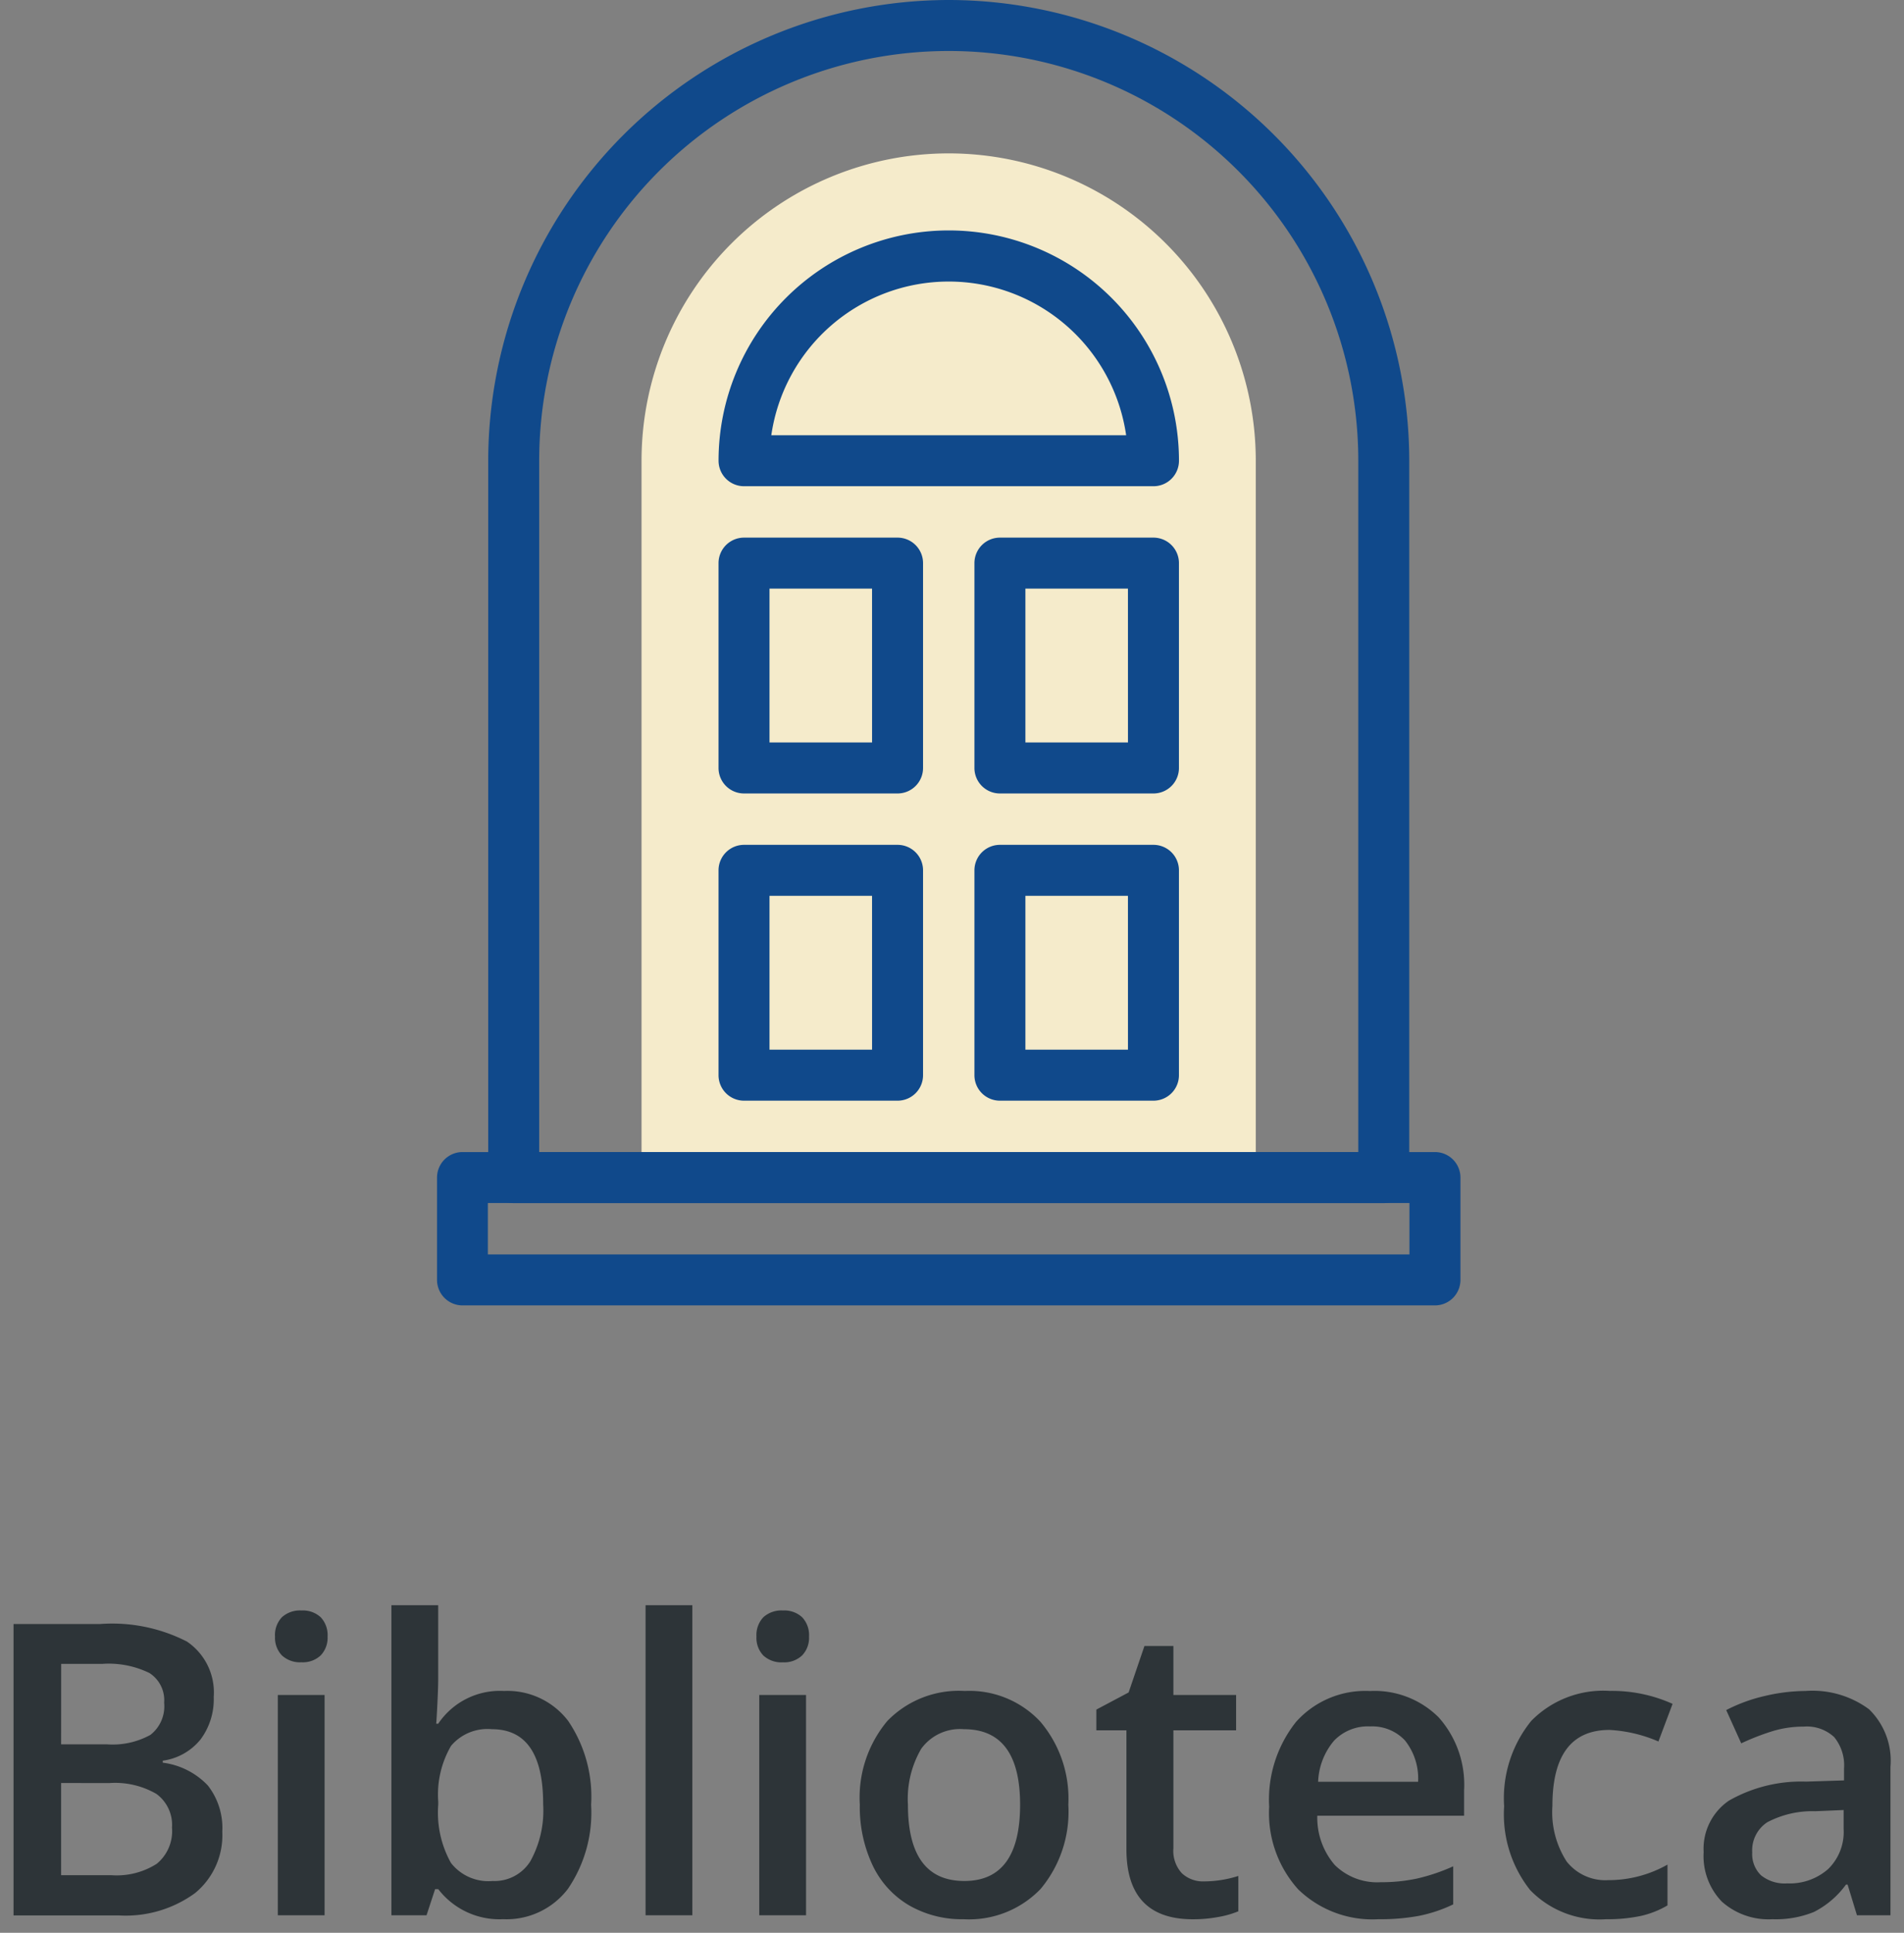
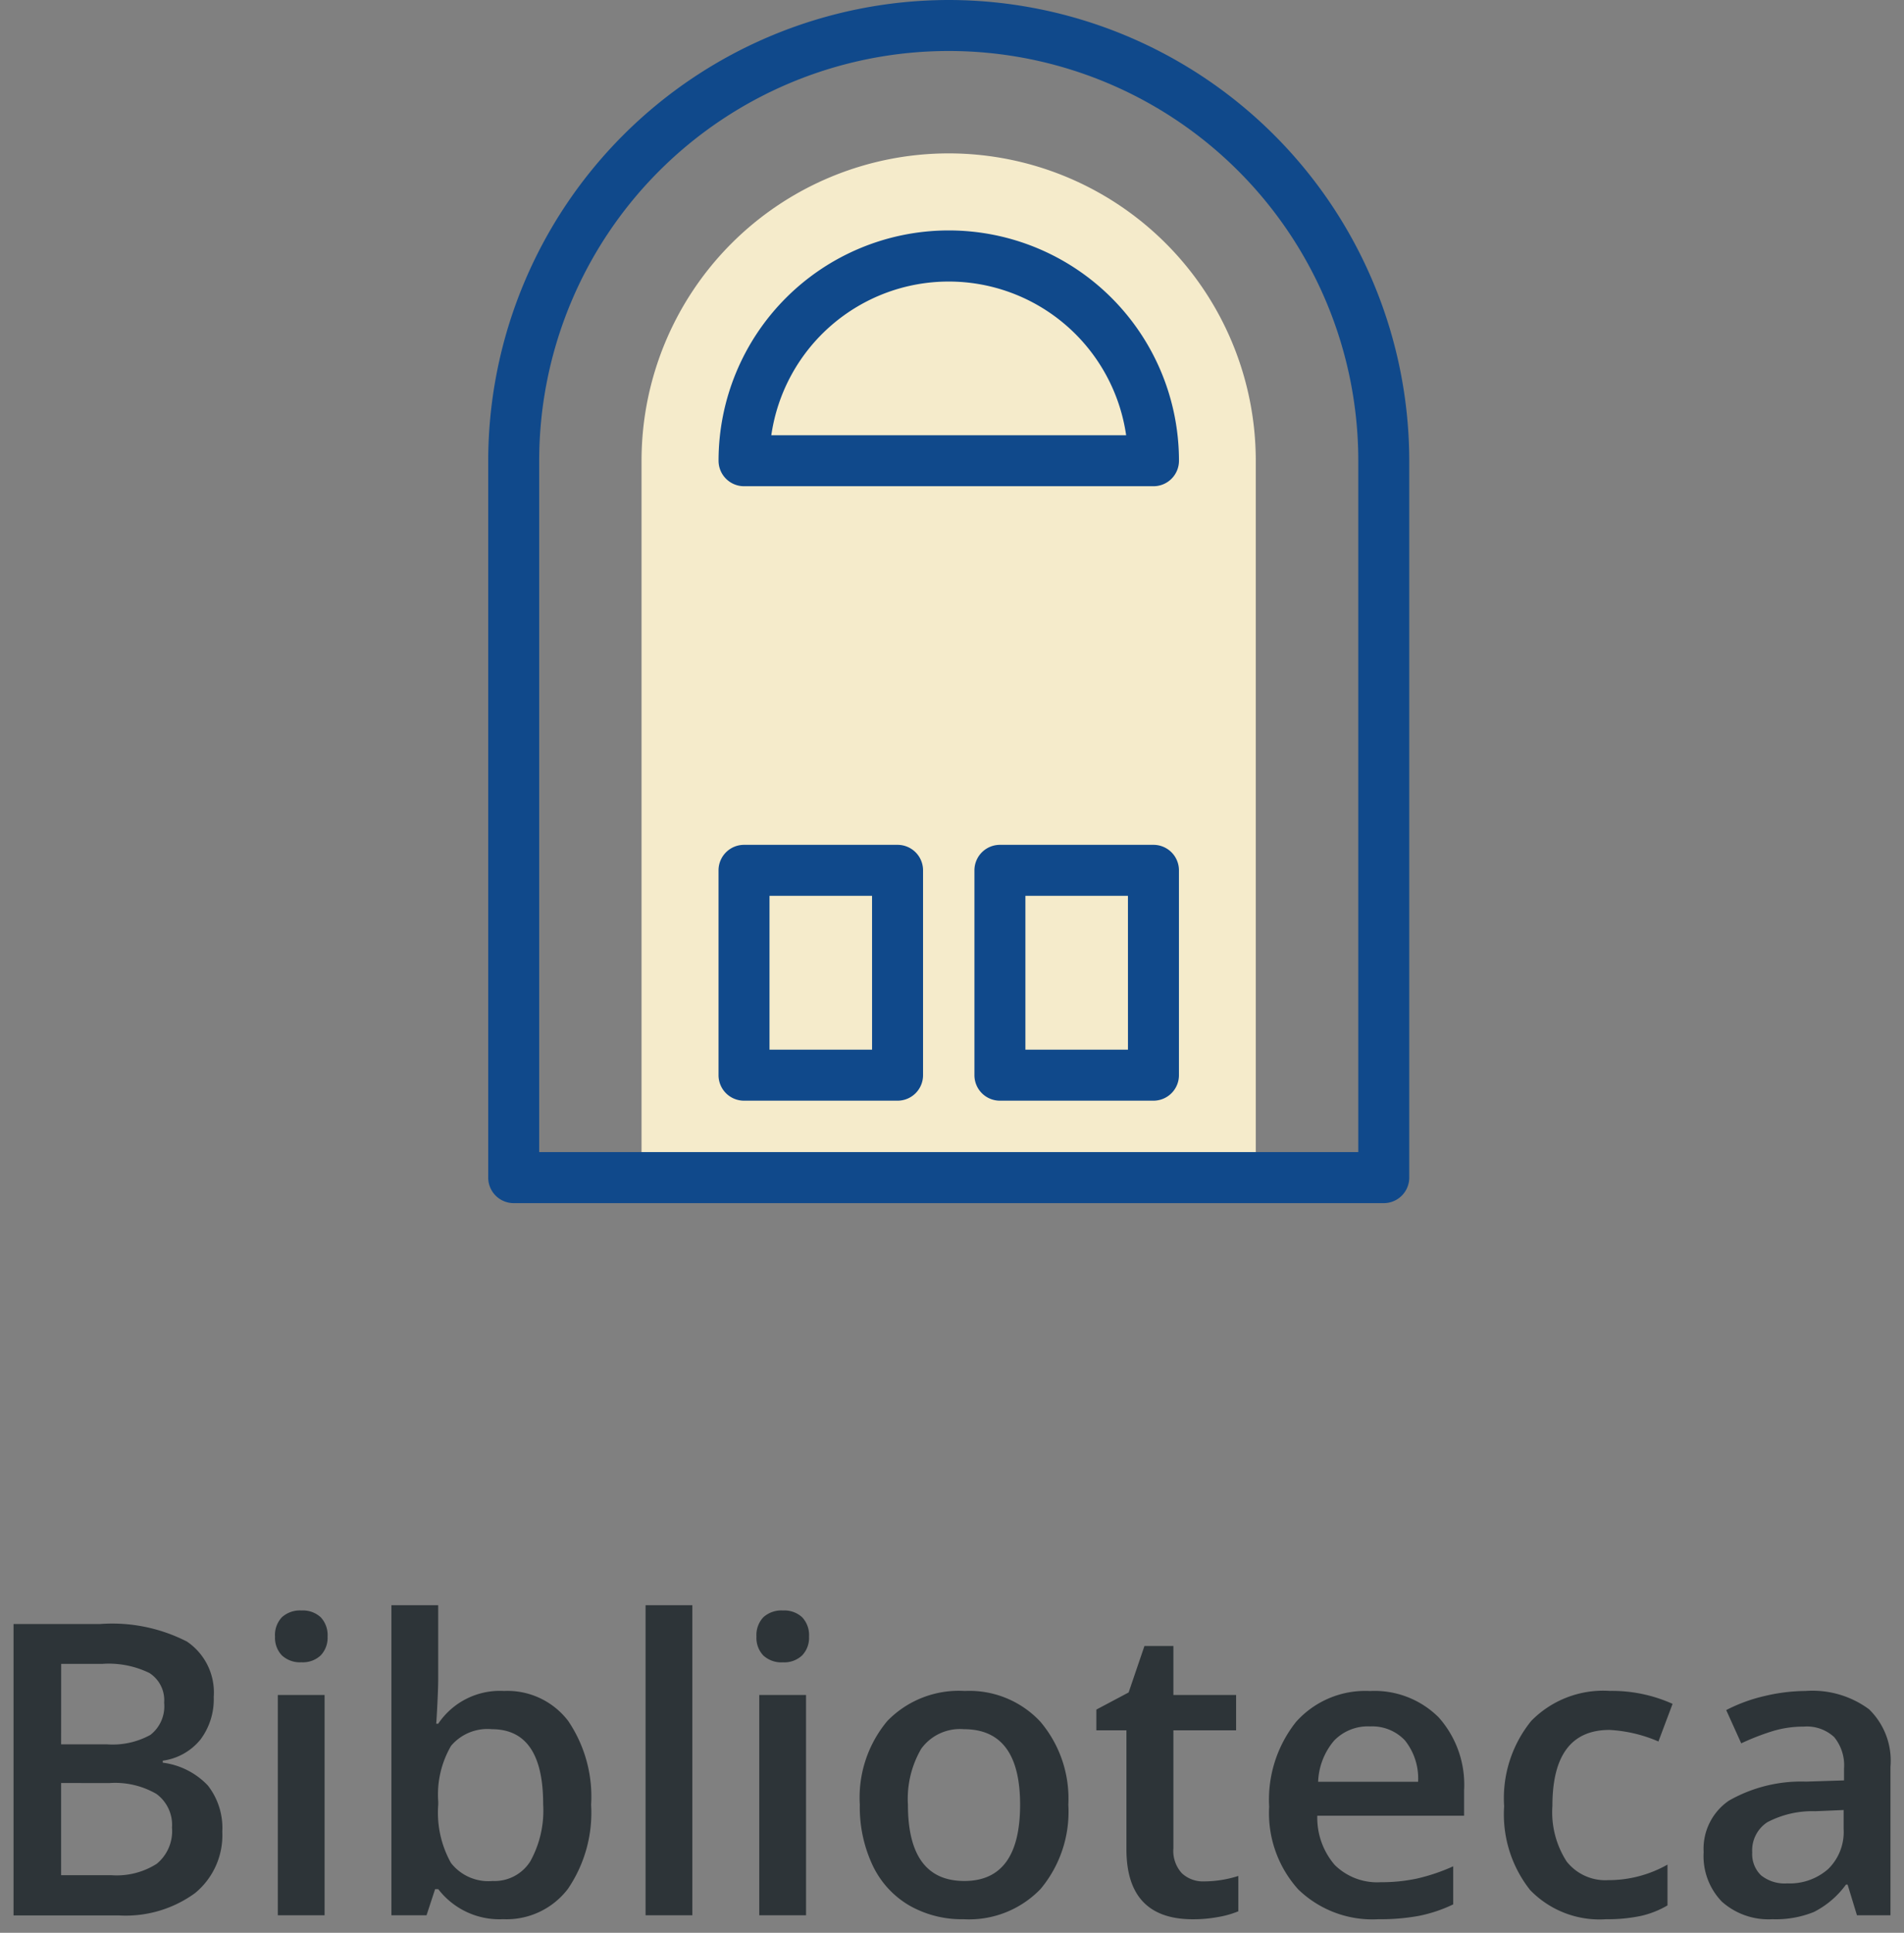
<svg xmlns="http://www.w3.org/2000/svg" width="70.038" height="71.068" viewBox="0 0 70.038 71.068">
  <rect x="0" y="0" width="70.038" height="71.068" fill="#808080" stroke="none" />
  <g id="Group_11859" data-name="Group 11859" transform="translate(-273.102 -550)">
    <path id="Path_14378" data-name="Path 14378" d="M-34.4-10.708h3.179a6.033,6.033,0,0,1,3.2.645,2.257,2.257,0,0,1,.985,2.036,2.467,2.467,0,0,1-.483,1.56,2.161,2.161,0,0,1-1.392.784v.073a2.763,2.763,0,0,1,1.659.839,2.537,2.537,0,0,1,.531,1.7,2.749,2.749,0,0,1-1.007,2.26,4.332,4.332,0,0,1-2.8.817H-34.4Zm1.75,4.424h1.685a2.884,2.884,0,0,0,1.6-.348,1.333,1.333,0,0,0,.505-1.183A1.185,1.185,0,0,0-29.4-8.906a3.408,3.408,0,0,0-1.732-.337h-1.516Zm0,1.421v3.391h1.86a2.738,2.738,0,0,0,1.659-.421,1.555,1.555,0,0,0,.56-1.329,1.412,1.412,0,0,0-.571-1.238,3.027,3.027,0,0,0-1.736-.4ZM-22.958,0h-1.721V-8.1h1.721Zm-1.824-10.247a.953.953,0,0,1,.253-.71.985.985,0,0,1,.721-.249.964.964,0,0,1,.707.249.953.953,0,0,1,.253.71.935.935,0,0,1-.253.692.955.955,0,0,1-.707.253.976.976,0,0,1-.721-.253A.935.935,0,0,1-24.781-10.247Zm8.423,2A2.811,2.811,0,0,1-14-7.148a4.954,4.954,0,0,1,.846,3.083,4.969,4.969,0,0,1-.857,3.1,2.838,2.838,0,0,1-2.38,1.11A2.837,2.837,0,0,1-18.776-.959h-.117L-19.208,0H-20.5V-11.4h1.721v2.71q0,.3-.029.894t-.044.754h.073A2.733,2.733,0,0,1-16.359-8.247Zm-.447,1.406a1.749,1.749,0,0,0-1.5.612,3.558,3.558,0,0,0-.472,2.047v.117a3.789,3.789,0,0,0,.469,2.142,1.744,1.744,0,0,0,1.531.663,1.552,1.552,0,0,0,1.388-.725,3.846,3.846,0,0,0,.472-2.095Q-14.916-6.841-16.805-6.841ZM-9.43,0h-1.721V-11.4H-9.43Zm4.182,0H-6.969V-8.1h1.721ZM-7.072-10.247a.953.953,0,0,1,.253-.71.985.985,0,0,1,.721-.249.964.964,0,0,1,.707.249.953.953,0,0,1,.253.71.935.935,0,0,1-.253.692A.955.955,0,0,1-6.1-9.3a.976.976,0,0,1-.721-.253A.935.935,0,0,1-7.072-10.247ZM4.4-4.065A4.421,4.421,0,0,1,3.38-.967,3.648,3.648,0,0,1,.546.146,3.884,3.884,0,0,1-1.461-.366,3.385,3.385,0,0,1-2.8-1.838,5.014,5.014,0,0,1-3.27-4.065,4.391,4.391,0,0,1-2.26-7.141,3.665,3.665,0,0,1,.59-8.247,3.569,3.569,0,0,1,3.373-7.115,4.371,4.371,0,0,1,4.4-4.065Zm-5.9,0Q-1.5-1.26.575-1.26q2.051,0,2.051-2.805,0-2.776-2.065-2.776a1.761,1.761,0,0,0-1.571.718A3.653,3.653,0,0,0-1.5-4.065ZM9.393-1.245a4.186,4.186,0,0,0,1.26-.2v1.3a3.474,3.474,0,0,1-.736.209,5.071,5.071,0,0,1-.934.084q-2.446,0-2.446-2.578V-6.8H5.431v-.762l1.187-.63L7.2-9.9H8.265v1.8h2.307v1.3H8.265v4.336a1.216,1.216,0,0,0,.311.919A1.135,1.135,0,0,0,9.393-1.245ZM15.809.146a3.919,3.919,0,0,1-2.955-1.1,4.184,4.184,0,0,1-1.066-3.036,4.591,4.591,0,0,1,.989-3.12,3.415,3.415,0,0,1,2.717-1.135,3.338,3.338,0,0,1,2.534.974,3.722,3.722,0,0,1,.93,2.681v.93h-5.4A2.661,2.661,0,0,0,14.2-1.849a2.219,2.219,0,0,0,1.692.634,6.246,6.246,0,0,0,1.337-.135,7.006,7.006,0,0,0,1.329-.45V-.4a5.285,5.285,0,0,1-1.274.425A7.815,7.815,0,0,1,15.809.146Zm-.315-7.09a1.729,1.729,0,0,0-1.315.52,2.478,2.478,0,0,0-.59,1.516h3.677a2.242,2.242,0,0,0-.483-1.52A1.653,1.653,0,0,0,15.494-6.943ZM24.181.146A3.547,3.547,0,0,1,21.387-.927a4.483,4.483,0,0,1-.956-3.08,4.508,4.508,0,0,1,1-3.142,3.709,3.709,0,0,1,2.889-1.1,5.415,5.415,0,0,1,2.307.476l-.52,1.384a5.213,5.213,0,0,0-1.8-.425q-2.1,0-2.1,2.791a3.342,3.342,0,0,0,.524,2.047,1.813,1.813,0,0,0,1.534.685,4.4,4.4,0,0,0,2.175-.571v1.5a3.4,3.4,0,0,1-.985.388A5.911,5.911,0,0,1,24.181.146ZM33.409,0l-.344-1.128h-.059A3.318,3.318,0,0,1,31.827-.121,3.729,3.729,0,0,1,30.3.146,2.578,2.578,0,0,1,28.44-.5a2.412,2.412,0,0,1-.67-1.824,2.141,2.141,0,0,1,.93-1.89,5.363,5.363,0,0,1,2.834-.7l1.4-.044v-.432a1.638,1.638,0,0,0-.363-1.161,1.479,1.479,0,0,0-1.124-.385,3.887,3.887,0,0,0-1.194.183,9.009,9.009,0,0,0-1.1.432L28.6-7.544a5.991,5.991,0,0,1,1.443-.524,6.64,6.64,0,0,1,1.479-.179,3.5,3.5,0,0,1,2.333.674,2.638,2.638,0,0,1,.787,2.117V0ZM30.846-1.172A2.132,2.132,0,0,0,32.351-1.7a1.9,1.9,0,0,0,.568-1.469v-.7l-1.04.044a3.559,3.559,0,0,0-1.769.406,1.235,1.235,0,0,0-.553,1.11,1.083,1.083,0,0,0,.322.839A1.385,1.385,0,0,0,30.846-1.172Z" transform="translate(308 620.422)" fill="#2d3438" />
    <g id="Group_11858" data-name="Group 11858">
      <path id="Biblioteca_-_Outline" data-name="Biblioteca - Outline" d="M-21-11.9h2.721v3.21c0,.123,0,.277-.01.465a3.451,3.451,0,0,1,1.927-.526A3.3,3.3,0,0,1-13.6-7.453a5.452,5.452,0,0,1,.95,3.389,5.469,5.469,0,0,1-.961,3.407,3.327,3.327,0,0,1-2.776,1.3,3.428,3.428,0,0,1-2.259-.753l-.2.606H-21Zm1.721,1H-20V-.5h.427l.315-.959h.678a2.013,2.013,0,0,1-.138-.174,4.2,4.2,0,0,1-.561-2.431v-.122A3.967,3.967,0,0,1-18.7-6.529l.007-.01h-.7l.05-.545c.006-.069.019-.252.043-.734.019-.385.029-.678.029-.869ZM-16.388-.354A2.344,2.344,0,0,0-14.4-1.269a4.518,4.518,0,0,0,.753-2.8,4.5,4.5,0,0,0-.742-2.778,2.318,2.318,0,0,0-1.966-.9,2.278,2.278,0,0,0-1.8.729,2.621,2.621,0,0,1,1.354-.323,2.109,2.109,0,0,1,1.83.908,4.114,4.114,0,0,1,.56,2.353,4.276,4.276,0,0,1-.553,2.368,2.057,2.057,0,0,1-1.807.952,2.407,2.407,0,0,1-1.609-.512l.006.007A2.343,2.343,0,0,0-16.388-.354Zm-.388-1.406a1.059,1.059,0,0,0,.969-.5,3.4,3.4,0,0,0,.391-1.822A3.248,3.248,0,0,0-15.8-5.868a1.11,1.11,0,0,0-1-.473,1.279,1.279,0,0,0-1.1.411,3.029,3.029,0,0,0-.373,1.75v.115A3.257,3.257,0,0,0-17.9-2.211,1.271,1.271,0,0,0-16.776-1.76ZM-11.651-11.9H-8.93V.5h-2.721Zm1.721,1h-.721V-.5h.721Zm-13.877-.81a1.448,1.448,0,0,1,1.058.393,1.436,1.436,0,0,1,.4,1.067,1.42,1.42,0,0,1-.4,1.046,1.439,1.439,0,0,1-1.06.4,1.459,1.459,0,0,1-1.075-.4,1.42,1.42,0,0,1-.4-1.046,1.436,1.436,0,0,1,.4-1.067A1.467,1.467,0,0,1-23.807-11.706Zm0,1.9a.447.447,0,0,0,.353-.106.429.429,0,0,0,.106-.339.49.49,0,0,0-.1-.354.454.454,0,0,0-.356-.105.523.523,0,0,0-.37.105.49.49,0,0,0-.1.354.429.429,0,0,0,.106.339A.514.514,0,0,0-23.807-9.8Zm17.71-1.9a1.448,1.448,0,0,1,1.058.393,1.436,1.436,0,0,1,.4,1.067,1.42,1.42,0,0,1-.4,1.046,1.439,1.439,0,0,1-1.06.4,1.459,1.459,0,0,1-1.075-.4,1.42,1.42,0,0,1-.4-1.046,1.436,1.436,0,0,1,.4-1.067A1.468,1.468,0,0,1-6.1-11.706Zm0,1.9a.447.447,0,0,0,.353-.106.429.429,0,0,0,.106-.339.49.49,0,0,0-.1-.354.454.454,0,0,0-.356-.105.523.523,0,0,0-.37.105.49.49,0,0,0-.1.354.429.429,0,0,0,.106.339A.514.514,0,0,0-6.1-9.8Zm-28.8-1.406h3.679a6.418,6.418,0,0,1,3.471.726,2.737,2.737,0,0,1,1.211,2.455,2.965,2.965,0,0,1-.588,1.867,2.438,2.438,0,0,1-.485.472,2.6,2.6,0,0,1,.738.593,3.029,3.029,0,0,1,.65,2.019A3.238,3.238,0,0,1-27.415-.428,4.83,4.83,0,0,1-30.531.5H-34.9ZM-29.2-6.14l.2-.036a1.666,1.666,0,0,0,1.084-.6,1.967,1.967,0,0,0,.378-1.253A1.774,1.774,0,0,0-28.3-9.645a5.626,5.626,0,0,0-2.923-.563H-33.9V-.5h3.367a3.877,3.877,0,0,0,2.487-.705,2.255,2.255,0,0,0,.822-1.871,2.07,2.07,0,0,0-.412-1.372A2.3,2.3,0,0,0-29-5.119l-.407-.077v-.841a3.972,3.972,0,0,1-1.551.252h-2.185V-9.743h2.016a3.824,3.824,0,0,1,1.995.411,1.669,1.669,0,0,1,.783,1.517,1.805,1.805,0,0,1-.722,1.595Q-29.137-6.178-29.2-6.14Zm-1.759-.645a2.375,2.375,0,0,0,1.32-.26c.071-.049.289-.2.289-.771a.681.681,0,0,0-.308-.666,2.884,2.884,0,0,0-1.469-.262h-1.016v1.959ZM6.846-10.4H8.765v1.8h2.307v2.3H8.765v3.836a.815.815,0,0,0,.156.557.626.626,0,0,0,.472.159A3.706,3.706,0,0,0,10.5-1.92l.65-.2v2.3l-.3.131a3.923,3.923,0,0,1-.844.242A5.6,5.6,0,0,1,8.983.646c-1.9,0-2.946-1.093-2.946-3.078V-6.3H4.931V-7.859l1.277-.678Zm.919,1h-.2L7.027-7.84,6-7.3H7.037v4.865c0,1.437.6,2.078,1.946,2.078a4.594,4.594,0,0,0,.842-.076q.18-.034.328-.074V-.809a4.571,4.571,0,0,1-.76.064A1.623,1.623,0,0,1,8.232-1.18a1.694,1.694,0,0,1-.466-1.281V-7.3h2.307v-.3H7.765ZM.59-8.747a4.064,4.064,0,0,1,3.154,1.3A4.871,4.871,0,0,1,4.9-4.065,4.919,4.919,0,0,1,3.749-.629,4.142,4.142,0,0,1,.546.646,4.394,4.394,0,0,1-1.715.065,3.891,3.891,0,0,1-3.251-1.619a5.53,5.53,0,0,1-.52-2.446A4.889,4.889,0,0,1-2.629-7.478,4.158,4.158,0,0,1,.59-8.747ZM.546-.354A3.145,3.145,0,0,0,3.011-1.3,3.964,3.964,0,0,0,3.9-4.065,3.86,3.86,0,0,0,3-6.78,3.065,3.065,0,0,0,.59-7.747,3.163,3.163,0,0,0-1.89-6.8a3.934,3.934,0,0,0-.88,2.739,4.544,4.544,0,0,0,.418,2.007A2.87,2.87,0,0,0-1.208-.8,3.409,3.409,0,0,0,.546-.354ZM15.494-8.747a3.832,3.832,0,0,1,2.9,1.129,4.218,4.218,0,0,1,1.069,3.026v1.43H14.113a1.857,1.857,0,0,0,.448.969,1.731,1.731,0,0,0,1.329.478,5.776,5.776,0,0,0,1.23-.124,6.543,6.543,0,0,0,1.234-.419l.7-.311V-.087l-.285.136a5.81,5.81,0,0,1-1.395.464,8.347,8.347,0,0,1-1.567.134A4.414,4.414,0,0,1,12.495-.608a4.682,4.682,0,0,1-1.206-3.383A5.091,5.091,0,0,1,12.4-7.44,3.909,3.909,0,0,1,15.494-8.747Zm2.964,4.585v-.43a3.218,3.218,0,0,0-.792-2.335,2.837,2.837,0,0,0-2.173-.819,2.914,2.914,0,0,0-2.34.964,4.134,4.134,0,0,0-.866,2.792A3.677,3.677,0,0,0,13.213-1.3a3.413,3.413,0,0,0,2.6.95,7.356,7.356,0,0,0,1.377-.115,4.689,4.689,0,0,0,.869-.26v-.339a6.557,6.557,0,0,1-.722.2,6.774,6.774,0,0,1-1.444.147,2.707,2.707,0,0,1-2.055-.79,3.151,3.151,0,0,1-.774-2.141l-.016-.516ZM24.32-8.747a5.935,5.935,0,0,1,2.518.523l.421.2L26.4-5.737l-.472-.184a4.771,4.771,0,0,0-1.62-.391c-1.42,0-1.6,1.224-1.6,2.291a2.9,2.9,0,0,0,.421,1.743,1.33,1.33,0,0,0,1.137.489A3.928,3.928,0,0,0,26.193-2.3l.743-.414V-.073L26.69.072a3.914,3.914,0,0,1-1.129.445,6.43,6.43,0,0,1-1.38.129,4.037,4.037,0,0,1-3.168-1.24,4.978,4.978,0,0,1-1.082-3.412,5,5,0,0,1,1.13-3.479A4.2,4.2,0,0,1,24.32-8.747Zm1.667,1.258a5.185,5.185,0,0,0-1.667-.258,3.209,3.209,0,0,0-2.52.935,4.055,4.055,0,0,0-.87,2.806,4.031,4.031,0,0,0,.829,2.747,3.049,3.049,0,0,0,2.421.906,5.452,5.452,0,0,0,1.162-.105,2.921,2.921,0,0,0,.594-.2v-.423a4.875,4.875,0,0,1-1.675.294A2.3,2.3,0,0,1,22.33-1.67,3.775,3.775,0,0,1,21.7-4.021a3.889,3.889,0,0,1,.626-2.394,2.33,2.33,0,0,1,1.976-.9,4.875,4.875,0,0,1,1.507.287ZM31.52-8.747a3.991,3.991,0,0,1,2.658.794,3.119,3.119,0,0,1,.962,2.5V.5h-2.1l-.213-.7a3.092,3.092,0,0,1-.793.534A4.232,4.232,0,0,1,30.3.646a3.069,3.069,0,0,1-2.211-.784,2.9,2.9,0,0,1-.824-2.184,2.624,2.624,0,0,1,1.148-2.3,5.772,5.772,0,0,1,3.1-.783l.914-.029a1.137,1.137,0,0,0-.226-.765,1.027,1.027,0,0,0-.76-.228,3.406,3.406,0,0,0-1.041.159,8.549,8.549,0,0,0-1.038.408l-.46.217-.961-2.124.419-.219a6.518,6.518,0,0,1,1.563-.568A7.17,7.17,0,0,1,31.52-8.747ZM34.14-.5V-5.457a2.157,2.157,0,0,0-.612-1.737,3.054,3.054,0,0,0-2.008-.554,6.172,6.172,0,0,0-1.368.167,5.767,5.767,0,0,0-.895.281l.149.329c.227-.092.459-.176.694-.252a4.4,4.4,0,0,1,1.346-.207,1.956,1.956,0,0,1,1.488.542,2.118,2.118,0,0,1,.5,1.5v.917l-1.883.059a4.933,4.933,0,0,0-2.568.609,1.656,1.656,0,0,0-.713,1.477,1.922,1.922,0,0,0,.517,1.463,2.086,2.086,0,0,0,1.517.5,3.266,3.266,0,0,0,1.318-.223,2.157,2.157,0,0,0,.576-.4,2.853,2.853,0,0,1-1.352.307A1.864,1.864,0,0,1,29.541-1.1a1.566,1.566,0,0,1-.484-1.206,1.734,1.734,0,0,1,.779-1.528,3.974,3.974,0,0,1,2.025-.488l1.558-.066v1.225a2.51,2.51,0,0,1-.458,1.536h.475L33.78-.5ZM30.846-1.672a1.639,1.639,0,0,0,1.166-.391,1.412,1.412,0,0,0,.407-1.1v-.182l-.519.022A3.036,3.036,0,0,0,30.384-3a.729.729,0,0,0-.327.691.577.577,0,0,0,.161.471A.989.989,0,0,0,30.846-1.672ZM-25.179-8.6h2.721V.5h-2.721Zm1.721,1h-.721V-.5h.721Zm15.989-1h2.721V.5H-7.469Zm1.721,1h-.721V-.5h.721Zm21.242.157a2.14,2.14,0,0,1,1.659.68,2.727,2.727,0,0,1,.613,1.849l.007.507H13.04l.052-.548a2.968,2.968,0,0,1,.725-1.813A2.218,2.218,0,0,1,15.494-7.443ZM16.72-5.407a1.379,1.379,0,0,0-.306-.684,1.168,1.168,0,0,0-.919-.352,1.241,1.241,0,0,0-.952.365,1.582,1.582,0,0,0-.356.672ZM.56-7.341a2.289,2.289,0,0,1,1.95.9,3.9,3.9,0,0,1,.615,2.38,3.986,3.986,0,0,1-.609,2.4A2.263,2.263,0,0,1,.575-.76a2.29,2.29,0,0,1-1.957-.9A3.958,3.958,0,0,1-2-4.065,4.087,4.087,0,0,1-1.424-6.4,2.239,2.239,0,0,1,.56-7.341ZM.575-1.76c1.375,0,1.551-1.232,1.551-2.305,0-2.017-.837-2.276-1.565-2.276a1.285,1.285,0,0,0-1.157.5A3.2,3.2,0,0,0-1-4.065C-1-2.022-.157-1.76.575-1.76Zm-33.723-3.6h2.272a3.459,3.459,0,0,1,2.024.494,1.9,1.9,0,0,1,.783,1.646,2.033,2.033,0,0,1-.76,1.729,3.178,3.178,0,0,1-1.959.521h-2.36Zm2.36,3.391a2.29,2.29,0,0,0,1.359-.321,1.081,1.081,0,0,0,.361-.93.9.9,0,0,0-.359-.829,2.626,2.626,0,0,0-1.448-.311h-1.272v2.391Z" transform="translate(308 620.422)" fill="rgba(0,0,0,0)" />
      <g id="door_8066202" transform="translate(233.953 550)">
        <g id="Group_11652" data-name="Group 11652" transform="translate(62.752 5.644)">
          <path id="XMLID_517_" d="M146.806,60.2h0a11.3,11.3,0,0,0-11.3,11.3V97.857H158.1V71.5A11.3,11.3,0,0,0,146.806,60.2Z" transform="translate(-135.51 -60.204)" fill="#f5ebcb" />
        </g>
        <g id="Group_11653" data-name="Group 11653" transform="translate(55.225)">
-           <path id="XMLID_522_" d="M-9.062-10h35.77a.938.938,0,0,1,.938.938V-5.3a.937.937,0,0,1-.937.938H-9.062A.937.937,0,0,1-10-5.3V-9.062A.938.938,0,0,1-9.062-10ZM25.77-8.125h-33.9v1.89h33.9Z" transform="translate(10 52.36)" fill="#10498b" />
          <path id="XMLID_521_" d="M92.246,0a16.959,16.959,0,0,1,16.94,16.94V43.3a.938.938,0,0,1-.938.938H76.243a.938.938,0,0,1-.937-.937V16.94A16.959,16.959,0,0,1,92.246,0Zm15.065,42.36V16.94a15.065,15.065,0,0,0-30.13,0V42.36Z" transform="translate(-73.423)" fill="#10498b" />
          <path id="XMLID_516_" d="M181.672,99.773H166.611a.937.937,0,0,1-.937-.937,8.468,8.468,0,1,1,16.936,0A.937.937,0,0,1,181.672,99.773ZM167.614,97.9h13.053a6.594,6.594,0,0,0-13.053,0Z" transform="translate(-155.318 -81.895)" fill="#10498b" />
-           <path id="XMLID_512_" d="M-9.063-10h5.648a.937.937,0,0,1,.938.938v7.531a.937.937,0,0,1-.938.938H-9.063A.937.937,0,0,1-10-1.532V-9.062A.938.938,0,0,1-9.063-10Zm4.71,1.875H-8.125v5.656h3.773Z" transform="translate(29.768 29.768)" fill="#10498b" />
-           <path id="XMLID_511_" d="M-9.063-10h5.648a.937.937,0,0,1,.938.938v7.531a.937.937,0,0,1-.938.938H-9.063A.937.937,0,0,1-10-1.532V-9.062A.938.938,0,0,1-9.063-10Zm4.71,1.875H-8.125v5.656h3.773Z" transform="translate(20.355 29.768)" fill="#10498b" />
          <path id="XMLID_500_" d="M-9.063-10h5.648a.937.937,0,0,1,.938.938v7.531a.937.937,0,0,1-.938.938H-9.063A.937.937,0,0,1-10-1.532V-9.062A.938.938,0,0,1-9.063-10Zm4.71,1.875H-8.125v5.656h3.773Z" transform="translate(29.768 41.064)" fill="#10498b" />
          <path id="XMLID_494_" d="M-9.063-10h5.648a.937.937,0,0,1,.938.938v7.531a.937.937,0,0,1-.938.938H-9.063A.937.937,0,0,1-10-1.532V-9.062A.938.938,0,0,1-9.063-10Zm4.71,1.875H-8.125v5.656h3.773Z" transform="translate(20.355 41.064)" fill="#10498b" />
        </g>
      </g>
    </g>
  </g>
</svg>